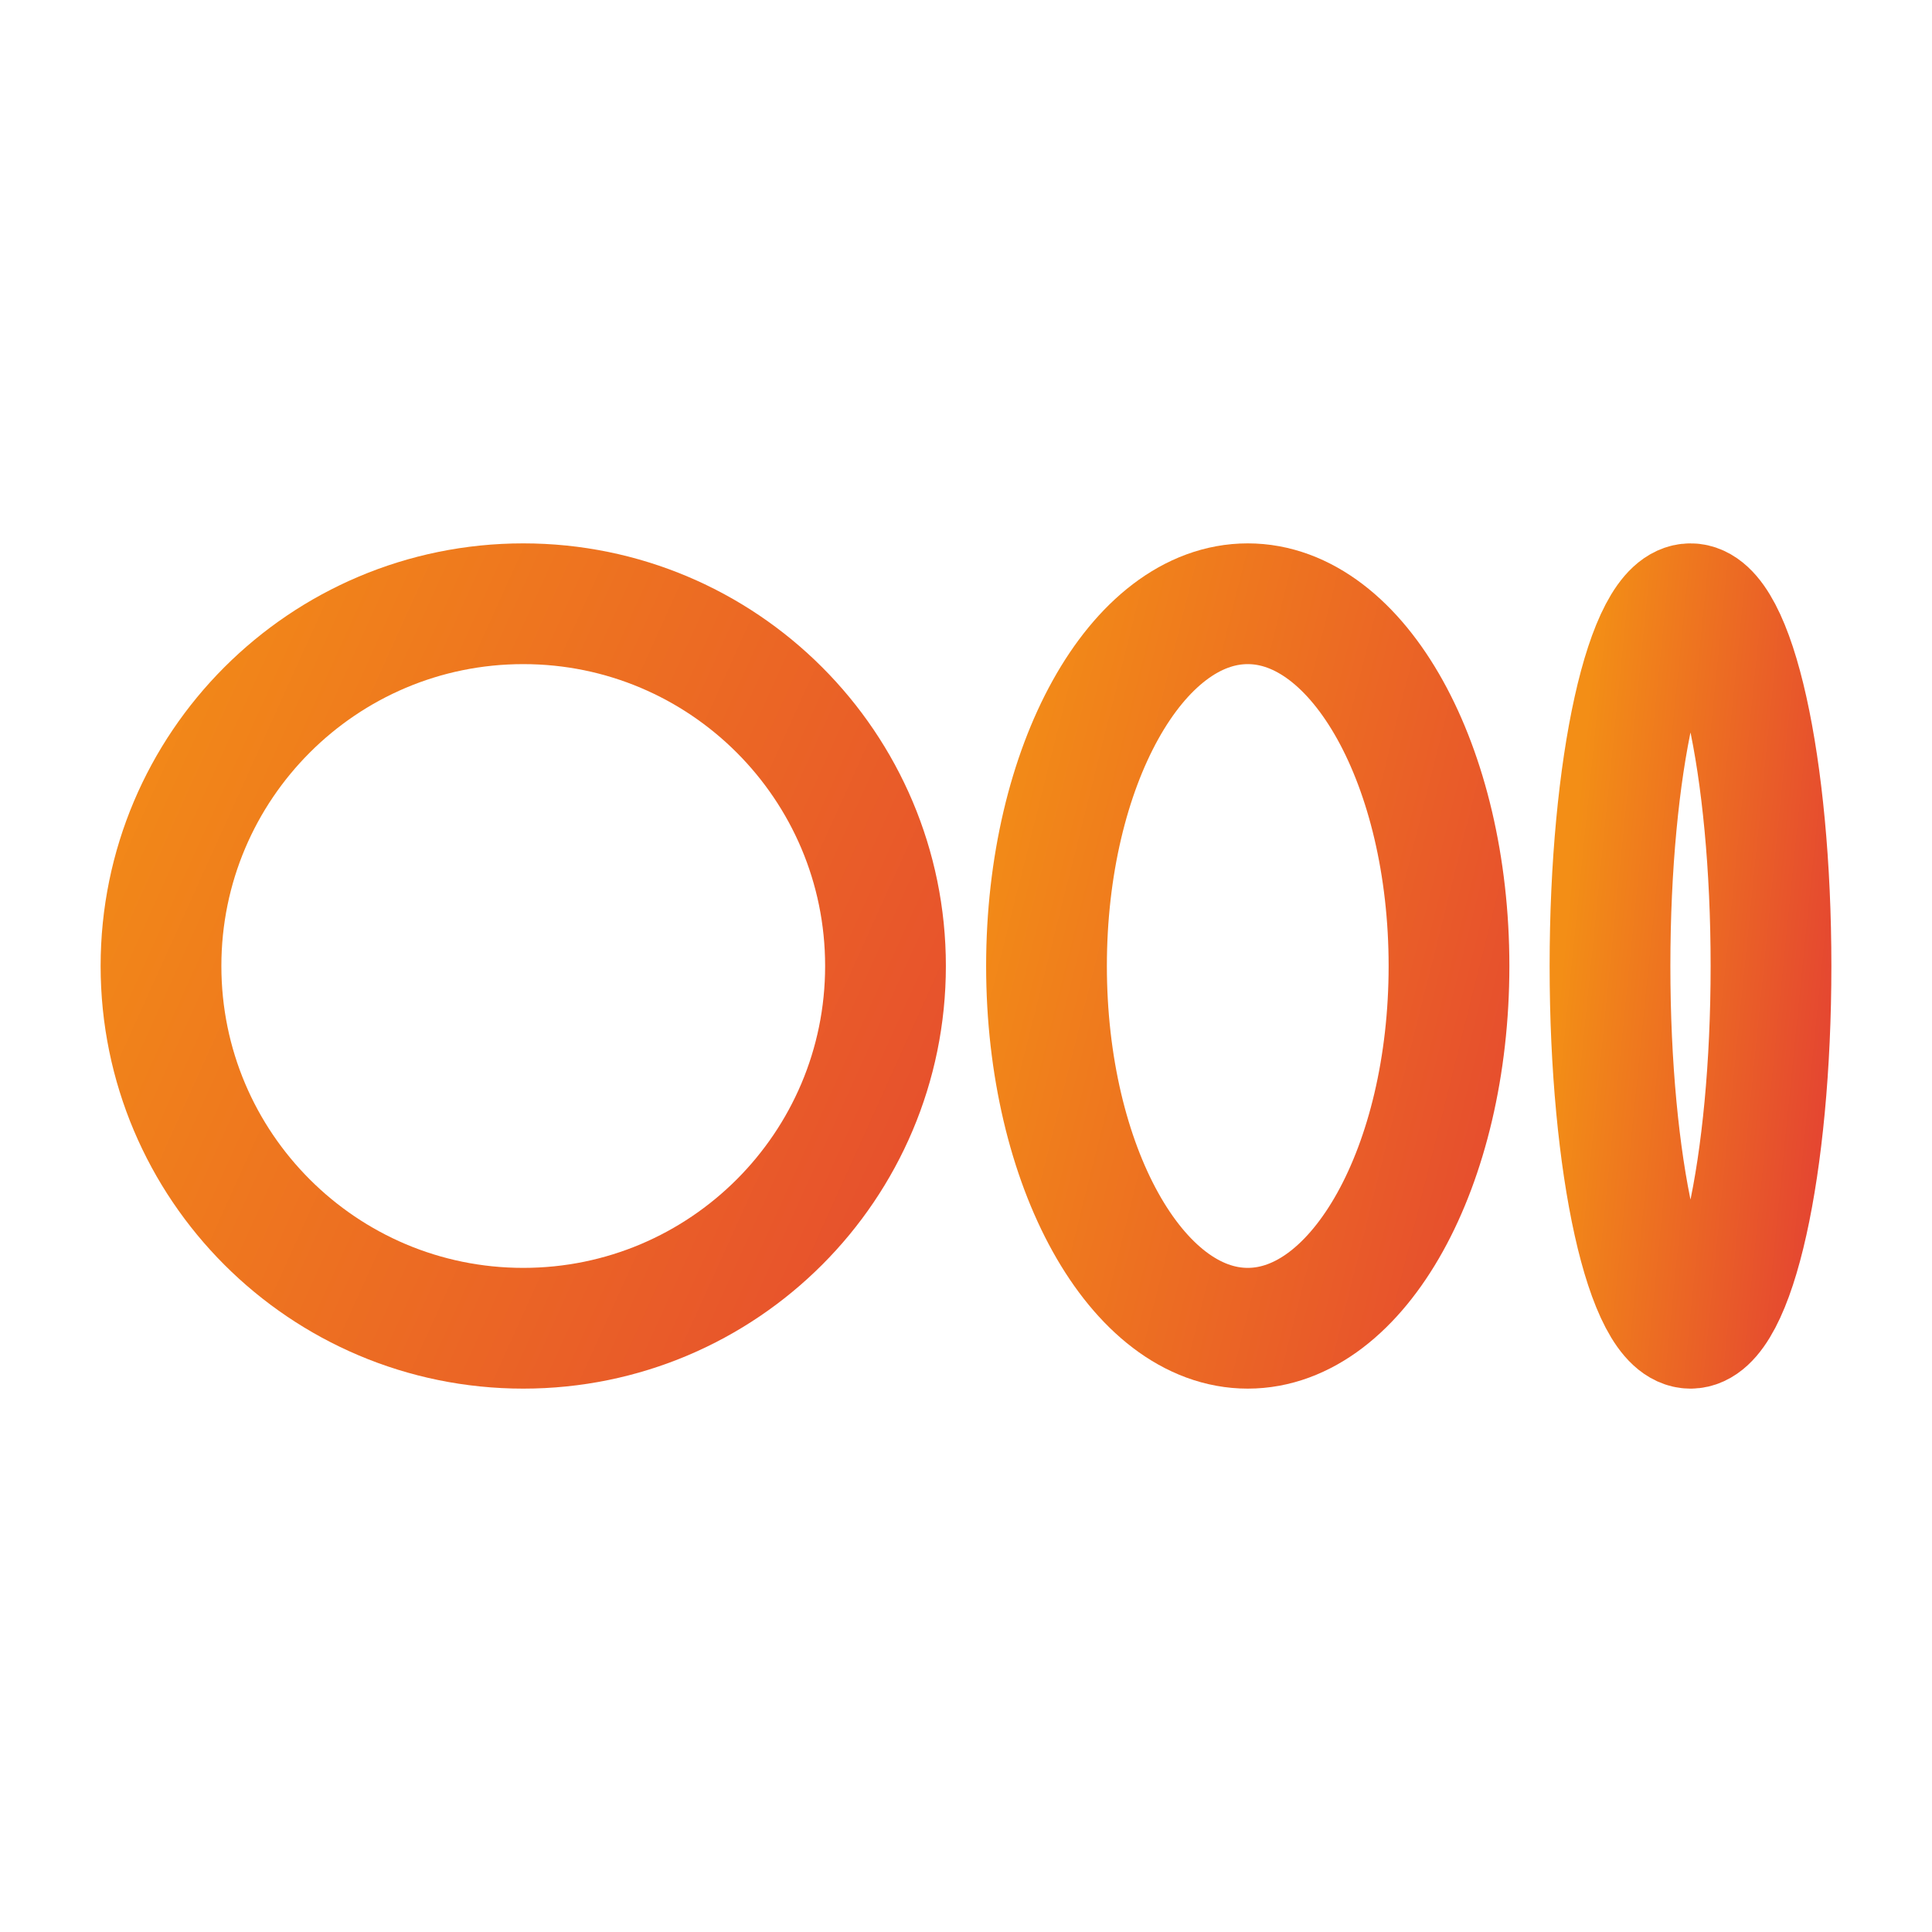
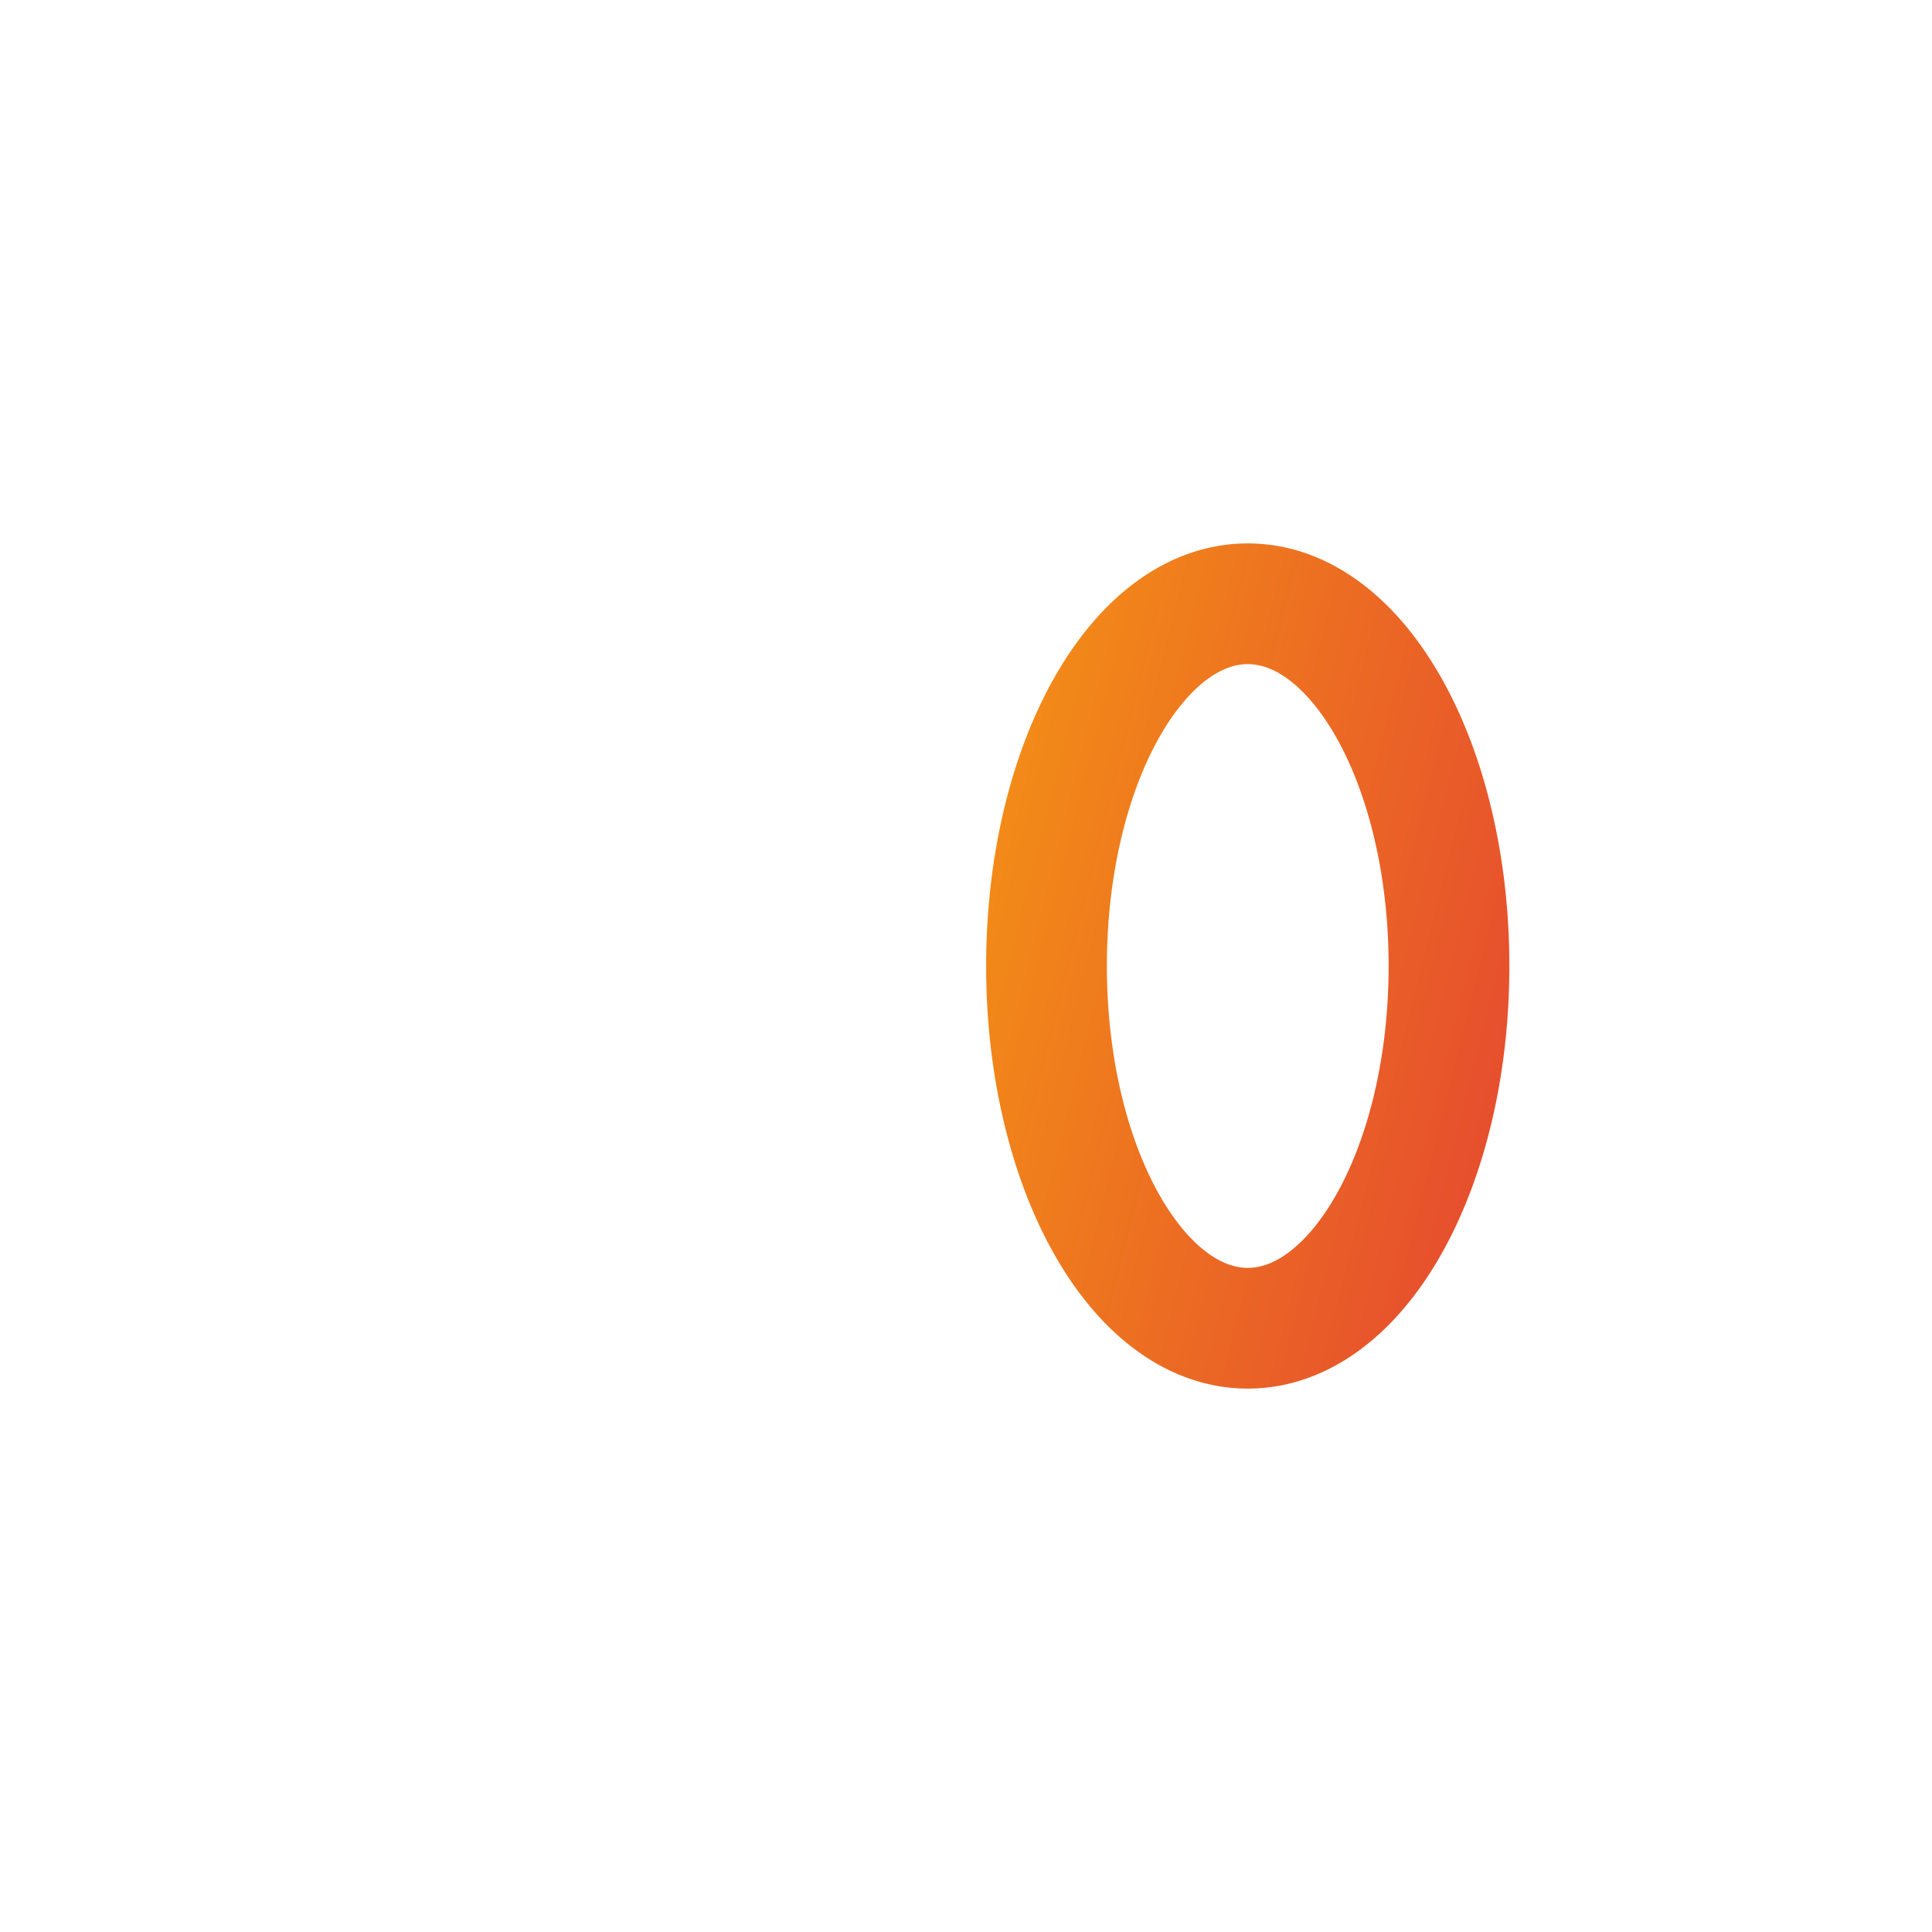
<svg xmlns="http://www.w3.org/2000/svg" width="24" height="24" viewBox="0 0 24 24" fill="none">
-   <path d="M6.5 16.5C8.985 16.5 11 14.485 11 12C11 9.515 8.985 7.5 6.5 7.5C4.015 7.5 2 9.515 2 12C2 14.485 4.015 16.5 6.5 16.5Z" stroke="url(#paint0_linear_212_43)" stroke-width="1.5" />
  <path d="M15.5 16.5C16.881 16.5 18 14.485 18 12C18 9.515 16.881 7.5 15.5 7.5C14.119 7.5 13 9.515 13 12C13 14.485 14.119 16.5 15.5 16.5Z" stroke="url(#paint1_linear_212_43)" stroke-width="1.5" />
-   <path d="M21 16.5C21.552 16.5 22 14.485 22 12C22 9.515 21.552 7.5 21 7.5C20.448 7.5 20 9.515 20 12C20 14.485 20.448 16.5 21 16.5Z" stroke="url(#paint2_linear_212_43)" stroke-width="1.5" />
  <defs>
    <linearGradient id="paint0_linear_212_43" x1="10.603" y1="29.162" x2="-7.37" y2="21.031" gradientUnits="userSpaceOnUse">
      <stop offset="0.135" stop-color="#E44332" />
      <stop offset="0.88" stop-color="#F38E16" />
    </linearGradient>
    <linearGradient id="paint1_linear_212_43" x1="17.779" y1="29.162" x2="6.466" y2="26.319" gradientUnits="userSpaceOnUse">
      <stop offset="0.135" stop-color="#E44332" />
      <stop offset="0.88" stop-color="#F38E16" />
    </linearGradient>
    <linearGradient id="paint2_linear_212_43" x1="21.912" y1="29.162" x2="17.148" y2="28.683" gradientUnits="userSpaceOnUse">
      <stop offset="0.135" stop-color="#E44332" />
      <stop offset="0.88" stop-color="#F38E16" />
    </linearGradient>
  </defs>
</svg>